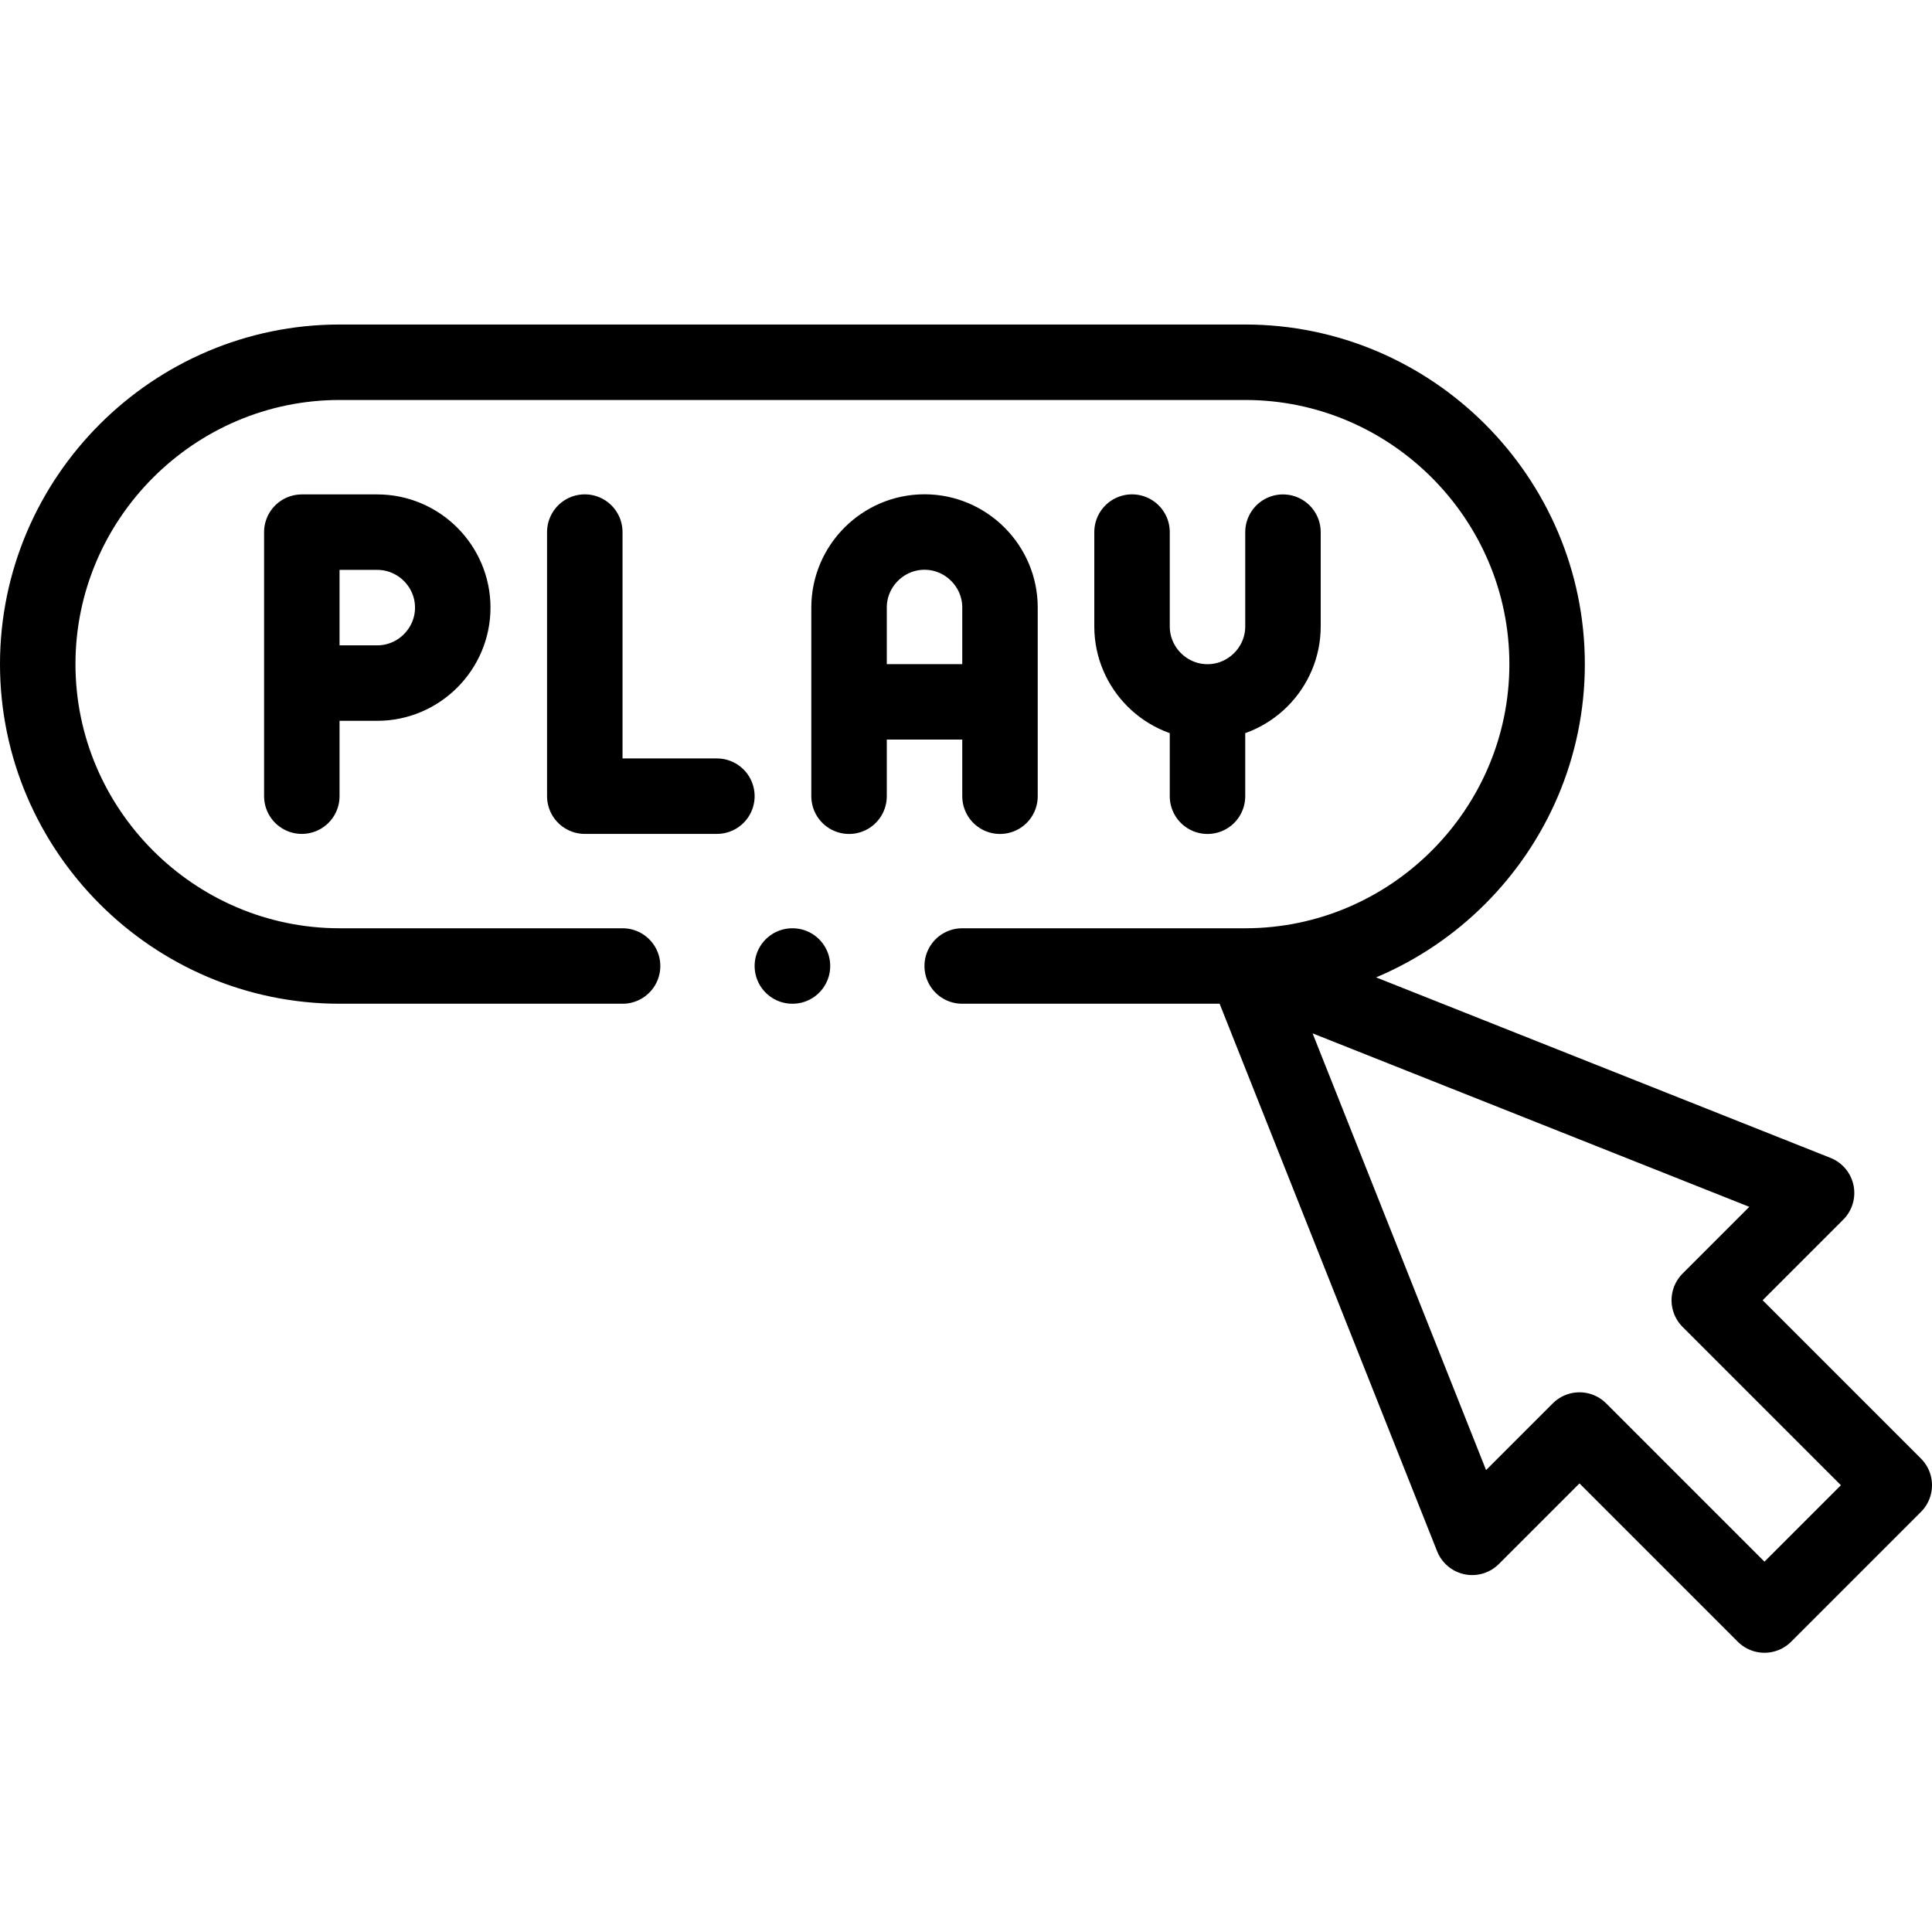
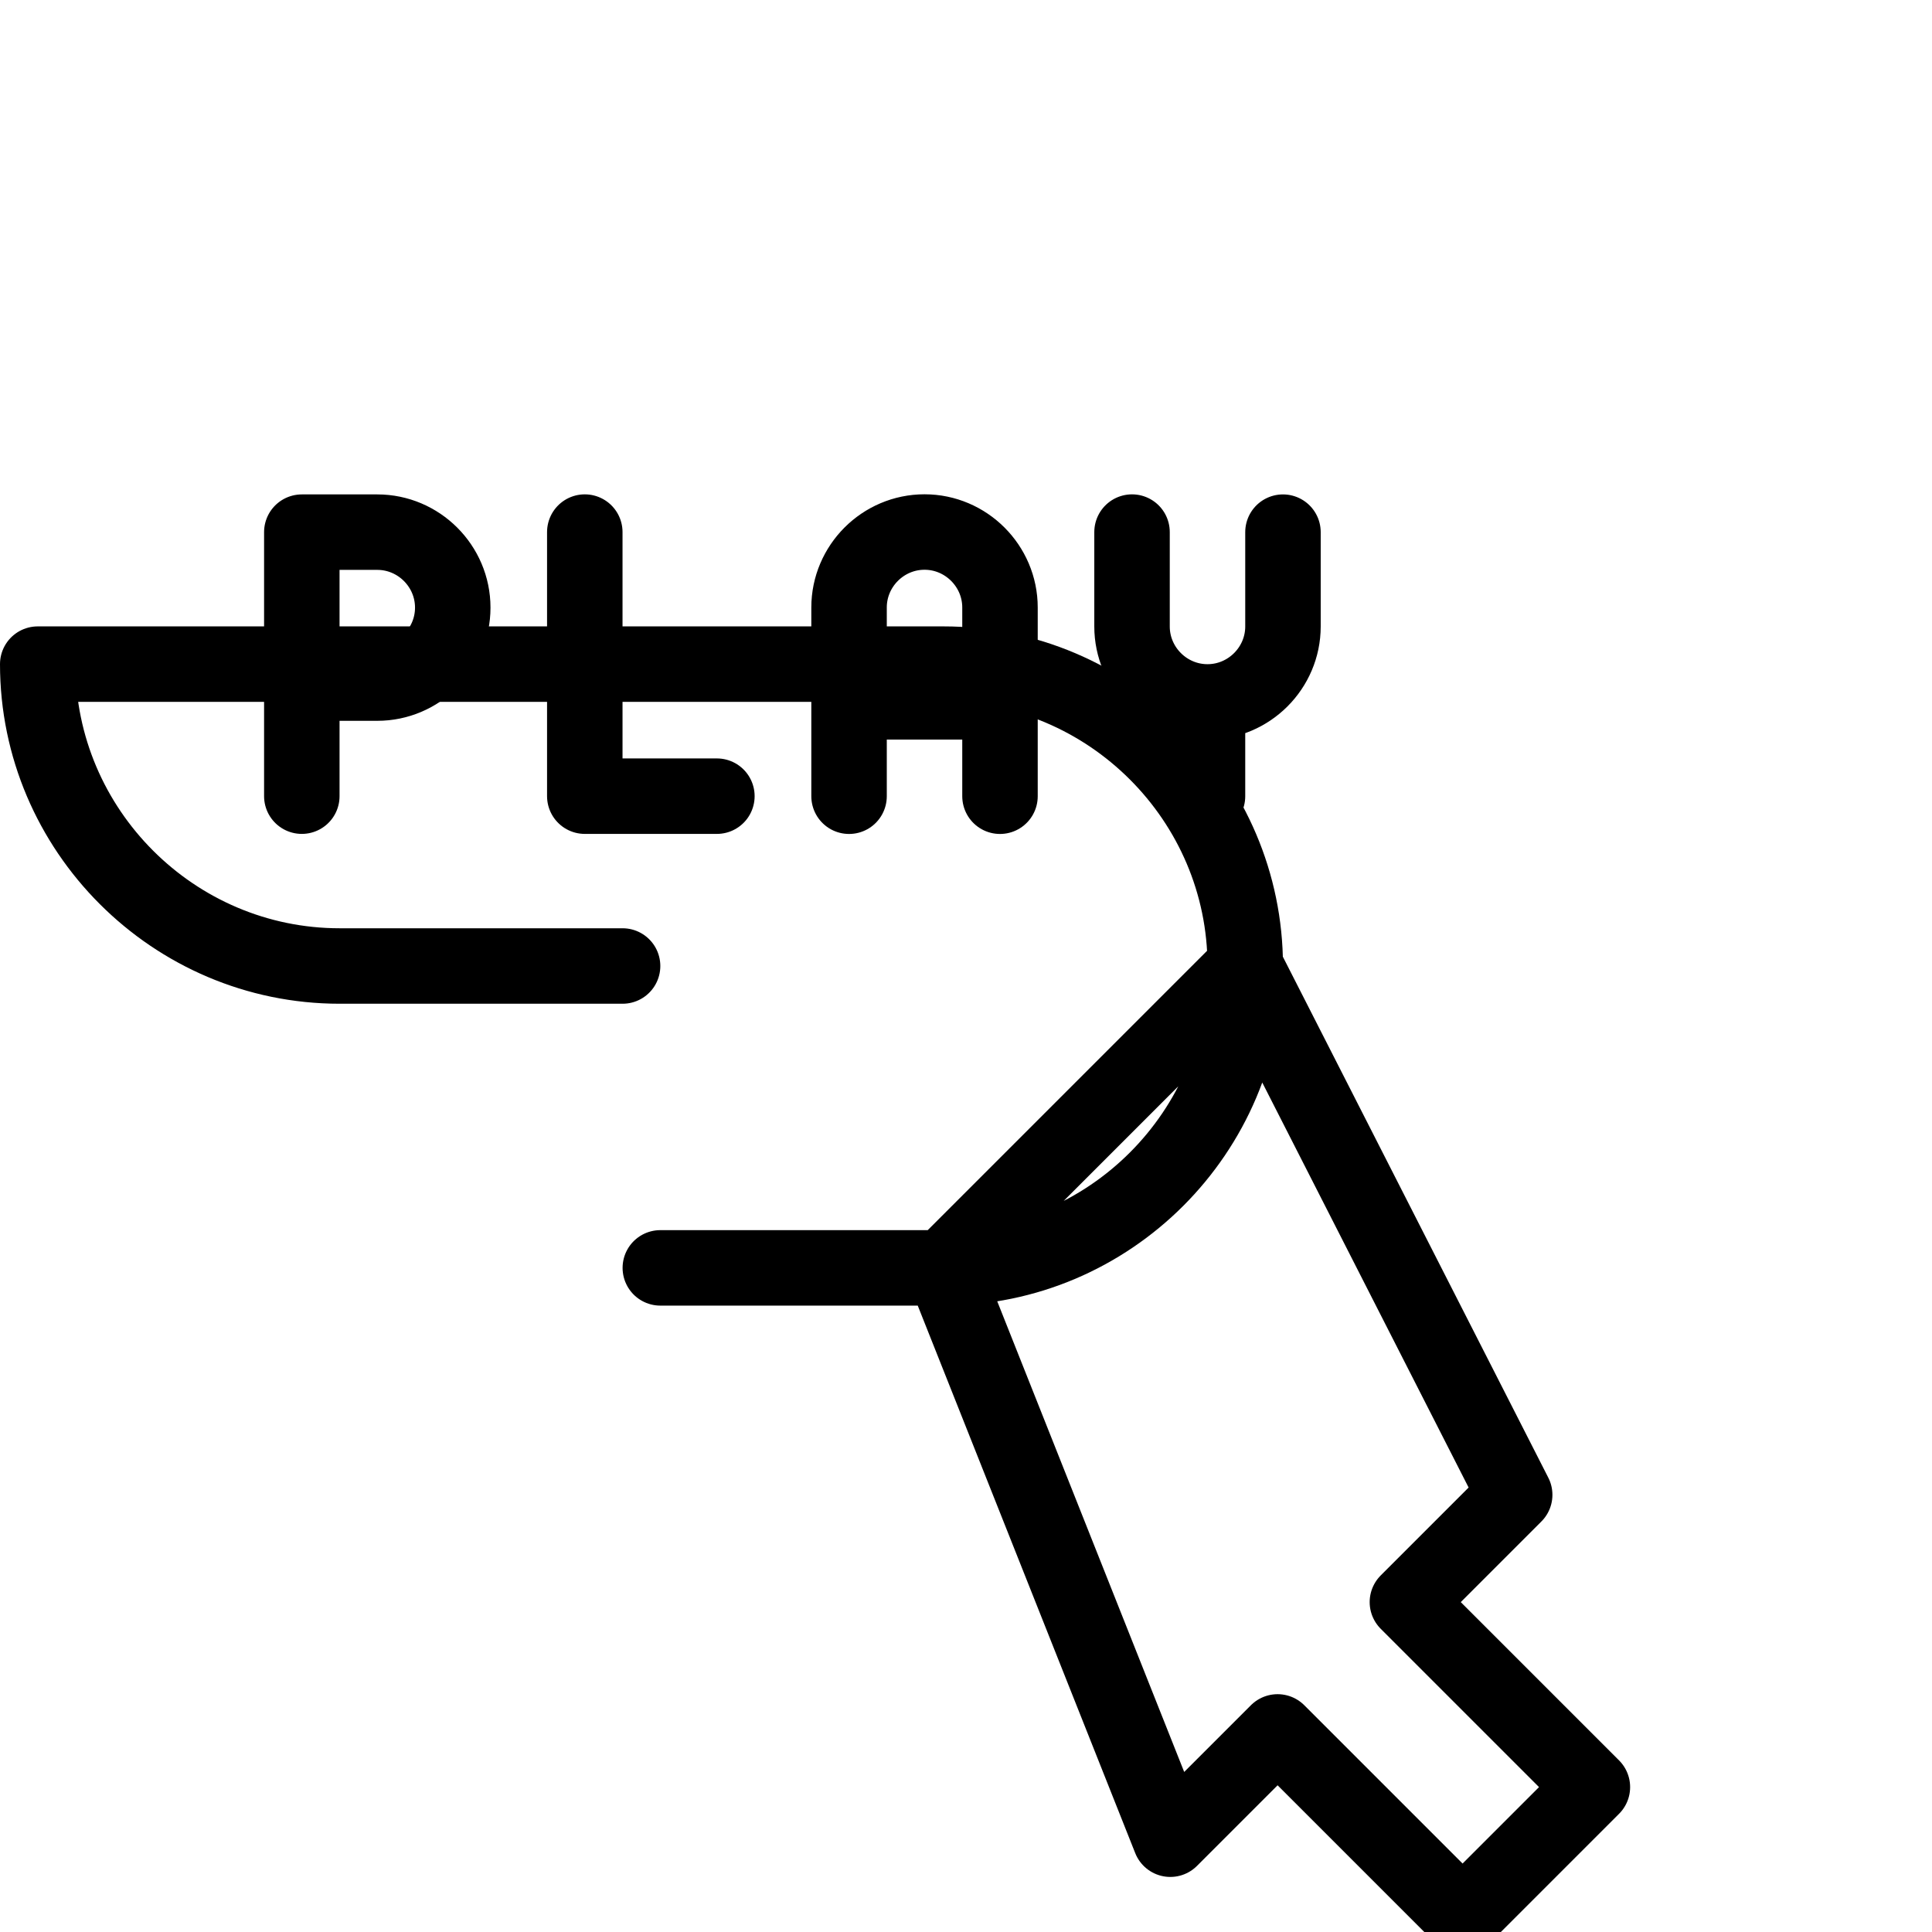
<svg xmlns="http://www.w3.org/2000/svg" width="32" height="32" fill="none" viewBox="0 0 32 32">
  <path stroke="currentColor" stroke-linecap="round" stroke-linejoin="round" stroke-miterlimit="22.926" stroke-width="1.25" d="M16.445 11.625h-2.281m-.101 1.563v-3.126c0-.687.562-1.25 1.25-1.25.687 0 1.25.563 1.25 1.25v3.126M9.686 8.813v4.374h2.188m-6.875 0V8.814h1.25c.687 0 1.25.562 1.25 1.25 0 .687-.563 1.25-1.25 1.25H5.234m16.016-2.5v1.562c0 .687-.563 1.25-1.25 1.25-.688 0-1.25-.563-1.25-1.25V8.813m1.25 2.89v1.485" />
-   <path stroke="currentColor" stroke-linecap="round" stroke-linejoin="round" stroke-miterlimit="22.926" stroke-width="1.25" d="M10.312 16H5.625c-2.75 0-5-2.25-5-5s2.25-5 5-5h15c2.75 0 5 2.25 5 5s-2.25 5-5 5m0 0h-4.688m4.688 0 3.759 9.463 1.777-1.777 3.064 3.064 2.15-2.15-3.064-3.064 1.777-1.777L20.625 16Z" />
-   <path stroke="currentColor" stroke-linecap="round" stroke-linejoin="round" stroke-miterlimit="2.613" stroke-width="1.25" d="M13.124 16h.002" />
+   <path stroke="currentColor" stroke-linecap="round" stroke-linejoin="round" stroke-miterlimit="22.926" stroke-width="1.25" d="M10.312 16H5.625c-2.75 0-5-2.25-5-5h15c2.75 0 5 2.25 5 5s-2.25 5-5 5m0 0h-4.688m4.688 0 3.759 9.463 1.777-1.777 3.064 3.064 2.15-2.15-3.064-3.064 1.777-1.777L20.625 16Z" />
</svg>